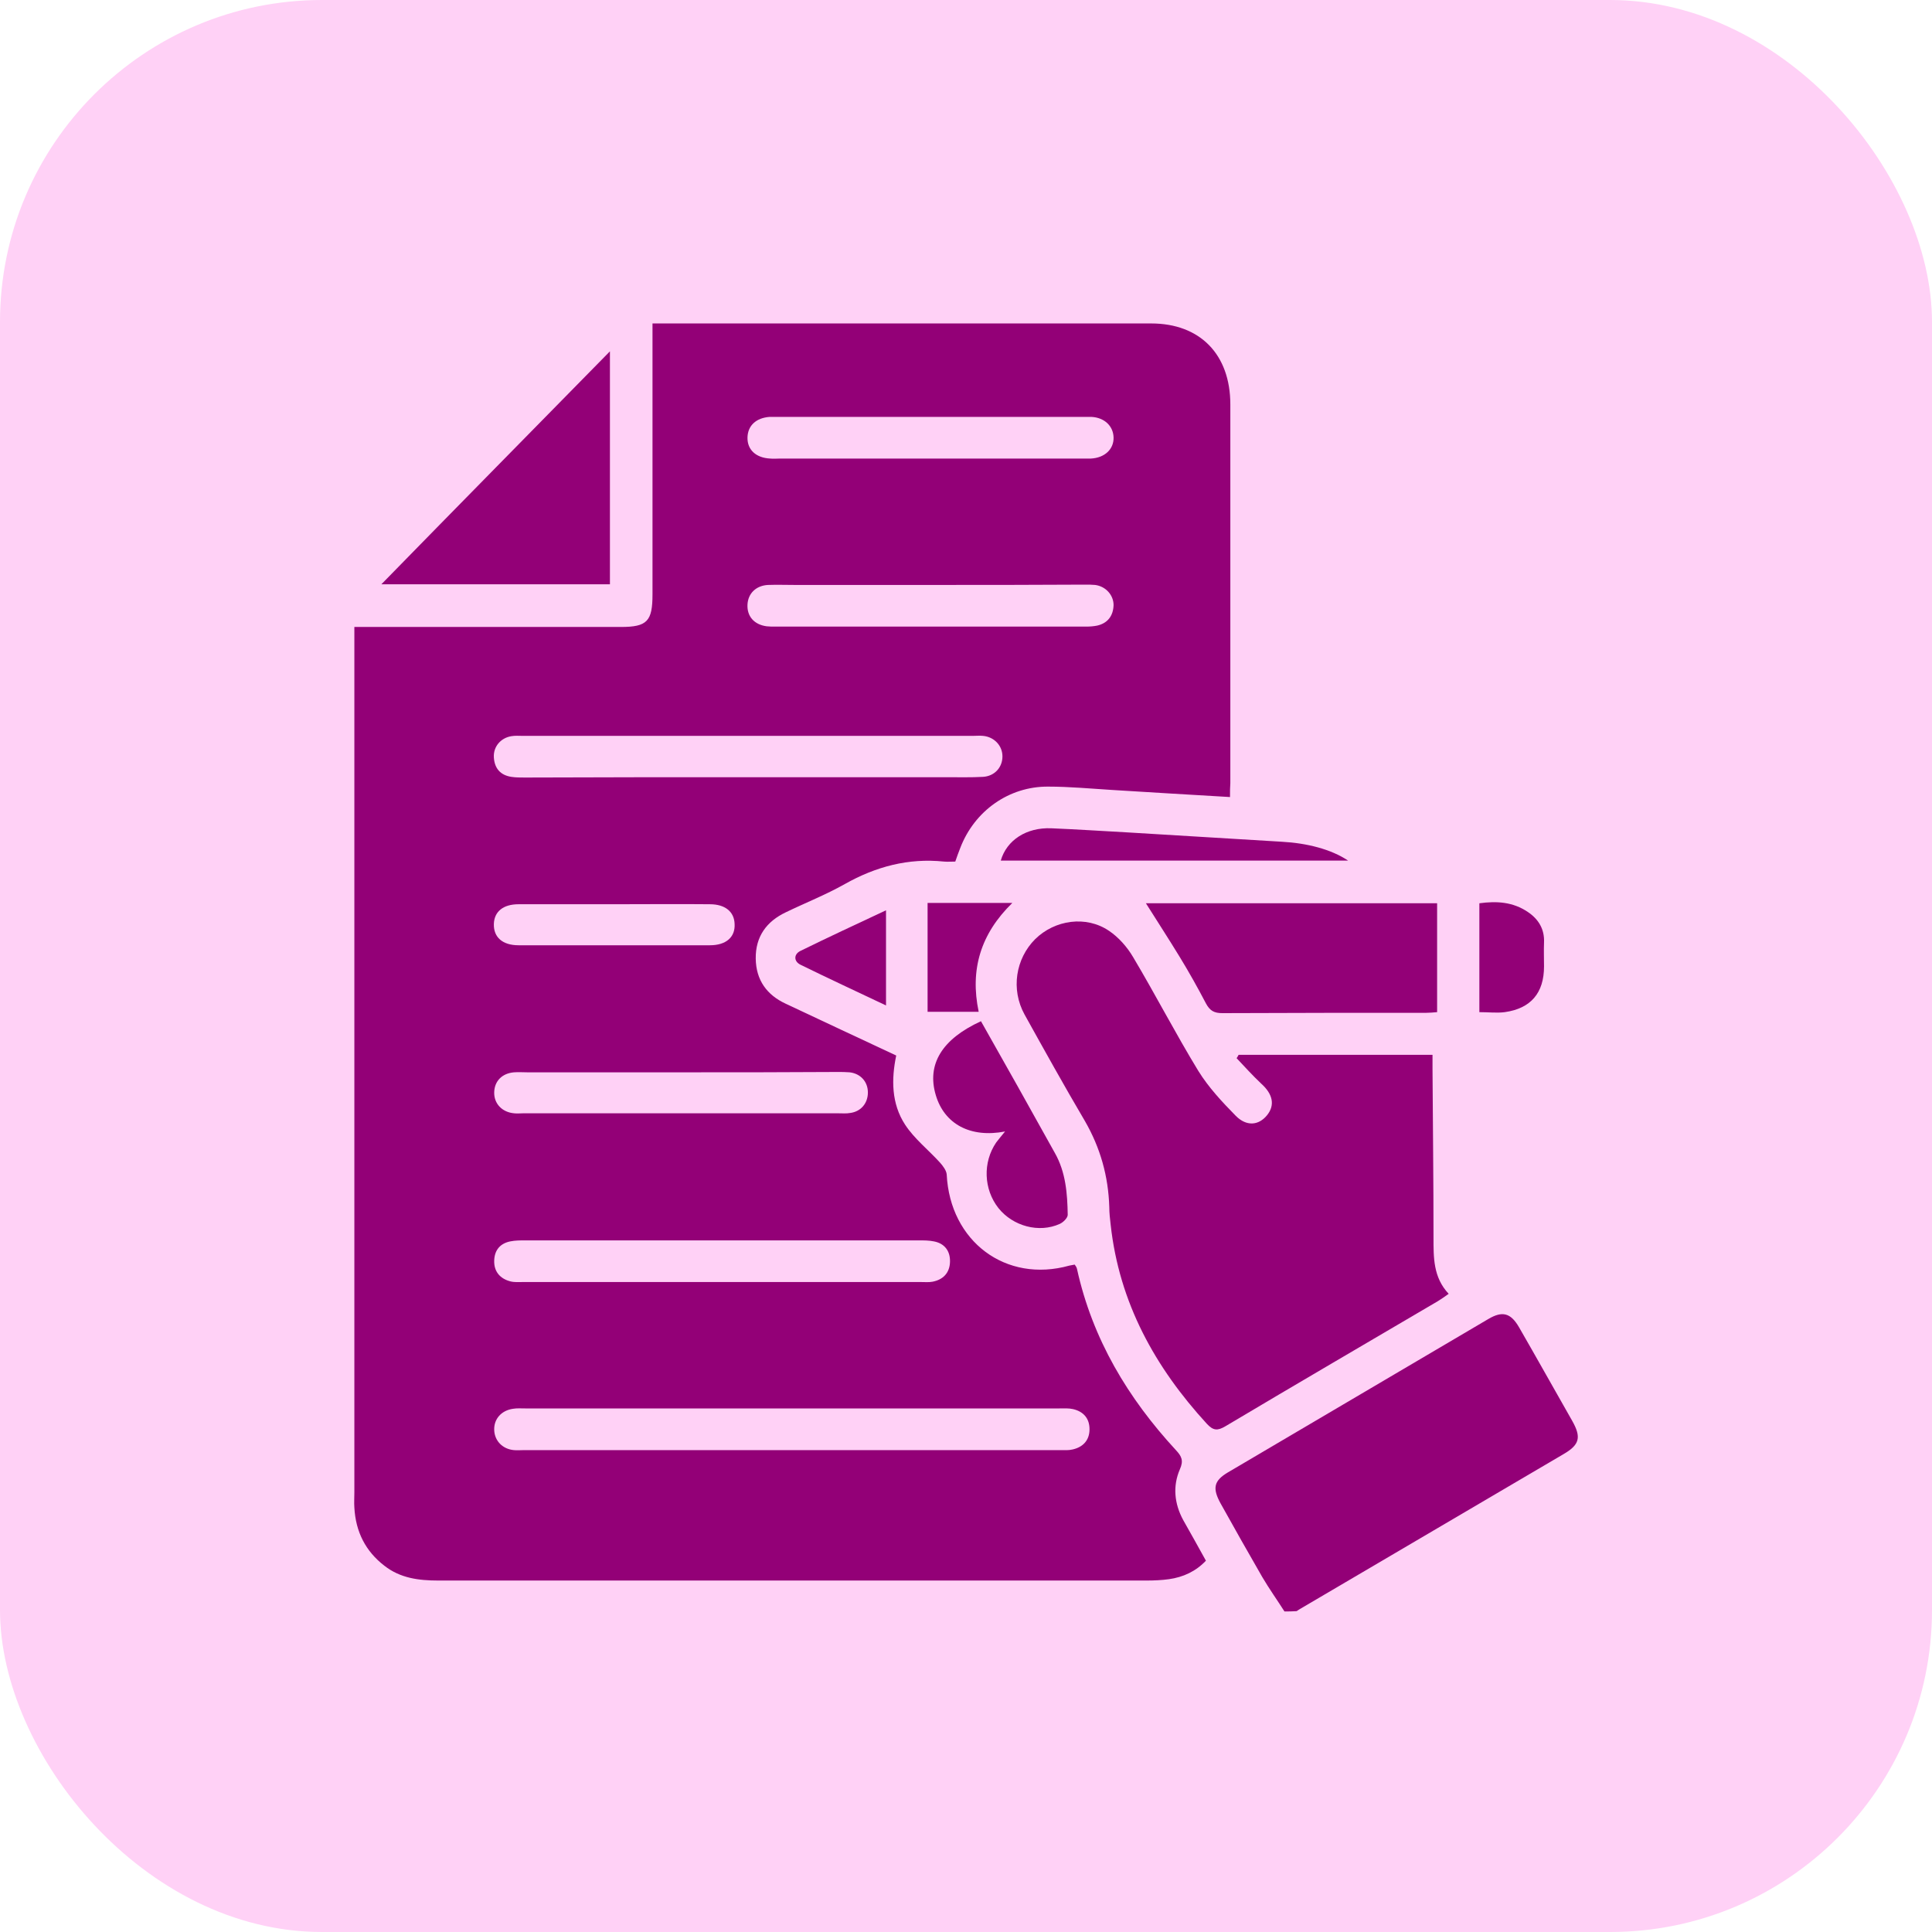
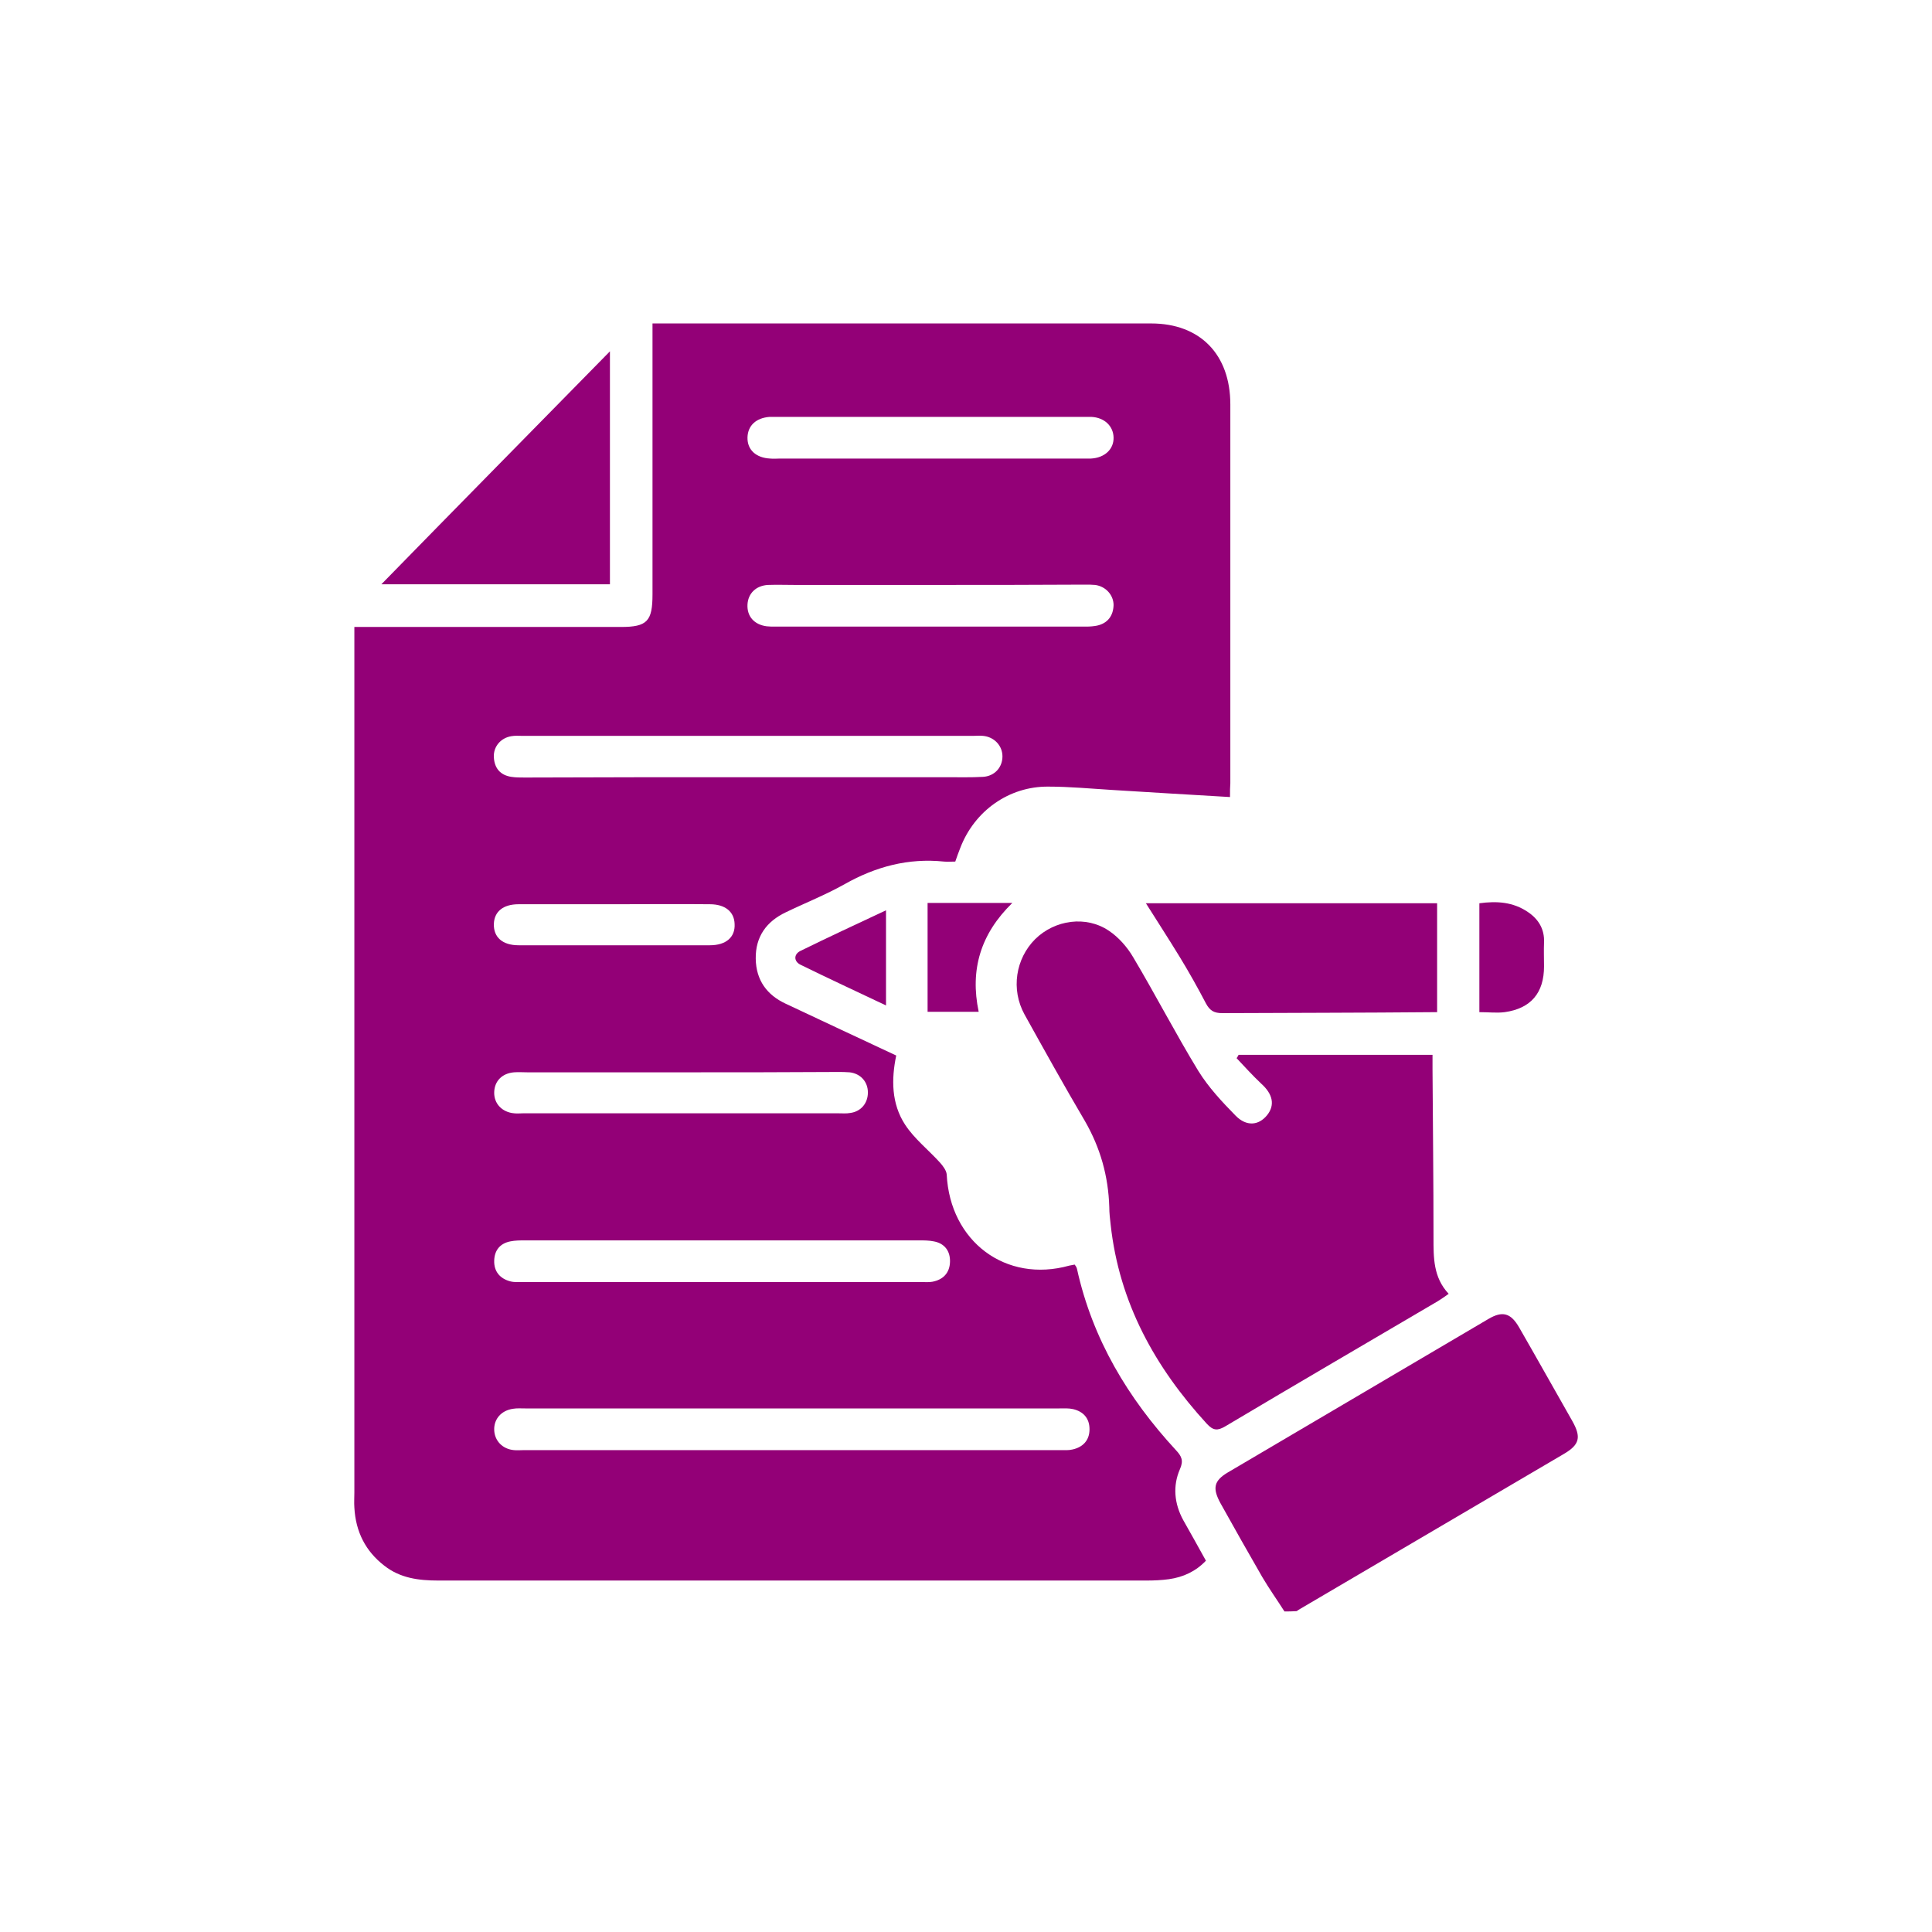
<svg xmlns="http://www.w3.org/2000/svg" width="60" height="60" viewBox="0 0 60 60" fill="none">
-   <rect width="60" height="60" rx="10" fill="#FFD1F6" />
  <path d="M39.89 50.045C39.664 49.69 39.419 49.346 39.203 48.98C38.763 48.218 38.333 47.456 37.903 46.684C37.647 46.214 37.698 45.984 38.138 45.724C40.832 44.137 43.526 42.55 46.22 40.964C46.66 40.703 46.916 40.776 47.172 41.214C47.725 42.174 48.268 43.145 48.821 44.116C49.118 44.638 49.057 44.868 48.555 45.16C45.841 46.757 43.116 48.354 40.402 49.951C40.361 49.972 40.32 50.003 40.269 50.035C40.146 50.045 40.013 50.045 39.89 50.045Z" fill="#930077" />
  <path d="M38.199 24.753C36.939 24.68 35.741 24.607 34.542 24.533C33.877 24.492 33.211 24.429 32.555 24.429C31.337 24.419 30.261 25.181 29.82 26.339C29.769 26.475 29.718 26.6 29.667 26.757C29.544 26.757 29.431 26.767 29.319 26.757C28.212 26.642 27.198 26.913 26.235 27.456C25.642 27.79 25.006 28.041 24.402 28.333C23.808 28.615 23.46 29.085 23.47 29.773C23.48 30.442 23.818 30.901 24.402 31.172C25.539 31.705 26.666 32.237 27.833 32.78C27.68 33.511 27.68 34.273 28.11 34.93C28.397 35.368 28.837 35.713 29.196 36.11C29.288 36.214 29.39 36.35 29.401 36.475C29.503 38.552 31.234 39.857 33.211 39.304C33.262 39.293 33.313 39.283 33.375 39.273C33.406 39.314 33.436 39.356 33.447 39.408C33.928 41.59 35.034 43.427 36.519 45.035C36.693 45.222 36.765 45.358 36.642 45.63C36.417 46.151 36.468 46.694 36.745 47.206C36.98 47.623 37.216 48.041 37.451 48.469C37.134 48.803 36.745 48.98 36.304 49.043C36.079 49.074 35.843 49.085 35.618 49.085C28.284 49.085 20.94 49.085 13.606 49.085C13.002 49.085 12.428 49.011 11.937 48.625C11.353 48.176 11.046 47.571 11.005 46.819C10.994 46.663 11.005 46.506 11.005 46.35C11.005 37.571 11.005 28.792 11.005 20.014C11.005 19.847 11.005 19.68 11.005 19.471C11.199 19.471 11.343 19.471 11.496 19.471C14.088 19.471 16.689 19.471 19.281 19.471C20.1 19.471 20.264 19.293 20.264 18.458C20.264 15.828 20.264 13.197 20.264 10.567C20.264 10.41 20.264 10.254 20.264 10.045C20.418 10.045 20.551 10.045 20.684 10.045C25.703 10.045 30.732 10.045 35.751 10.045C37.267 10.045 38.209 11.005 38.209 12.561C38.209 16.485 38.209 20.4 38.209 24.325C38.199 24.439 38.199 24.565 38.199 24.753ZM24.587 43.74C21.831 43.74 19.066 43.74 16.31 43.74C16.187 43.74 16.054 43.73 15.931 43.751C15.573 43.803 15.337 44.064 15.348 44.408C15.358 44.742 15.604 45.003 15.962 45.035C16.064 45.045 16.167 45.035 16.269 45.035C21.821 45.035 27.383 45.035 32.934 45.035C33.057 45.035 33.19 45.045 33.313 45.014C33.631 44.941 33.836 44.732 33.836 44.387C33.836 44.043 33.641 43.834 33.324 43.761C33.19 43.73 33.047 43.74 32.904 43.74C30.128 43.74 27.352 43.74 24.587 43.74ZM23.245 24.137C25.293 24.137 27.331 24.137 29.38 24.137C29.759 24.137 30.148 24.147 30.527 24.126C30.886 24.105 31.132 23.834 31.132 23.49C31.132 23.156 30.875 22.884 30.527 22.853C30.425 22.842 30.322 22.853 30.22 22.853C25.559 22.853 20.889 22.853 16.228 22.853C16.116 22.853 15.993 22.842 15.88 22.863C15.552 22.916 15.317 23.187 15.337 23.521C15.358 23.865 15.542 24.074 15.88 24.126C16.013 24.147 16.157 24.147 16.3 24.147C18.615 24.137 20.93 24.137 23.245 24.137ZM22.436 39.815C24.494 39.815 26.553 39.815 28.612 39.815C28.724 39.815 28.848 39.826 28.96 39.805C29.288 39.742 29.493 39.533 29.503 39.189C29.513 38.855 29.339 38.615 29.001 38.552C28.848 38.521 28.694 38.521 28.54 38.521C24.463 38.521 20.387 38.521 16.31 38.521C16.157 38.521 16.003 38.521 15.849 38.552C15.532 38.615 15.358 38.824 15.348 39.147C15.337 39.492 15.532 39.711 15.849 39.794C15.972 39.826 16.105 39.815 16.228 39.815C18.297 39.815 20.366 39.815 22.436 39.815ZM28.858 14.241C30.425 14.241 32.002 14.241 33.569 14.241C33.672 14.241 33.774 14.241 33.877 14.241C34.307 14.22 34.594 13.949 34.583 13.584C34.573 13.229 34.297 12.968 33.897 12.947C33.825 12.947 33.743 12.947 33.672 12.947C30.486 12.947 27.311 12.947 24.125 12.947C24.054 12.947 23.972 12.947 23.9 12.947C23.48 12.978 23.224 13.218 23.214 13.584C23.204 13.97 23.48 14.22 23.921 14.241C24.023 14.252 24.125 14.241 24.228 14.241C25.764 14.241 27.311 14.241 28.858 14.241ZM28.909 18.166C27.506 18.166 26.102 18.166 24.689 18.166C24.412 18.166 24.125 18.156 23.849 18.166C23.48 18.187 23.234 18.427 23.214 18.771C23.193 19.137 23.419 19.398 23.808 19.45C23.9 19.46 23.982 19.46 24.074 19.46C27.291 19.46 30.517 19.46 33.733 19.46C33.846 19.46 33.969 19.45 34.071 19.429C34.399 19.356 34.573 19.126 34.583 18.792C34.583 18.479 34.338 18.208 34.01 18.166C33.907 18.156 33.805 18.156 33.703 18.156C32.105 18.166 30.507 18.166 28.909 18.166ZM21.135 33.302C19.547 33.302 17.97 33.302 16.382 33.302C16.239 33.302 16.105 33.291 15.962 33.302C15.593 33.333 15.358 33.573 15.348 33.918C15.337 34.273 15.593 34.544 15.972 34.575C16.064 34.586 16.146 34.575 16.239 34.575C19.506 34.575 22.784 34.575 26.051 34.575C26.164 34.575 26.287 34.586 26.399 34.565C26.737 34.523 26.953 34.262 26.953 33.928C26.953 33.594 26.727 33.343 26.389 33.302C26.266 33.291 26.133 33.291 26.01 33.291C24.382 33.302 22.753 33.302 21.135 33.302ZM19.096 28.082C18.103 28.082 17.109 28.082 16.105 28.082C15.624 28.082 15.348 28.312 15.337 28.698C15.327 29.105 15.604 29.356 16.105 29.356C18.082 29.356 20.059 29.356 22.046 29.356C22.548 29.356 22.835 29.105 22.814 28.698C22.804 28.312 22.517 28.082 22.046 28.082C21.063 28.072 20.08 28.082 19.096 28.082Z" fill="#930077" />
  <path d="M38.466 32.759C40.453 32.759 42.45 32.759 44.488 32.759C44.488 32.916 44.488 33.062 44.488 33.197C44.499 34.941 44.519 36.684 44.519 38.438C44.519 39.053 44.509 39.669 44.99 40.181C44.857 40.275 44.755 40.348 44.652 40.41C42.45 41.705 40.248 42.989 38.056 44.294C37.81 44.44 37.677 44.429 37.482 44.22C35.874 42.467 34.758 40.463 34.492 38.03C34.471 37.853 34.45 37.665 34.45 37.488C34.42 36.527 34.174 35.651 33.693 34.815C33.047 33.719 32.433 32.613 31.818 31.506C31.388 30.724 31.542 29.774 32.146 29.168C32.76 28.563 33.733 28.427 34.44 28.907C34.737 29.106 35.004 29.408 35.188 29.721C35.885 30.891 36.509 32.101 37.216 33.26C37.534 33.772 37.953 34.22 38.373 34.648C38.712 34.993 39.09 34.951 39.346 34.638C39.603 34.325 39.531 33.98 39.172 33.657C38.906 33.406 38.66 33.135 38.404 32.863C38.425 32.832 38.445 32.801 38.466 32.759Z" fill="#930077" />
-   <path d="M44.631 28.051C44.631 29.189 44.631 30.295 44.631 31.433C44.508 31.443 44.406 31.454 44.293 31.454C42.183 31.454 40.073 31.454 37.963 31.464C37.707 31.464 37.574 31.391 37.451 31.161C37.195 30.671 36.919 30.18 36.632 29.71C36.294 29.157 35.935 28.604 35.587 28.051C38.578 28.051 41.589 28.051 44.631 28.051Z" fill="#930077" />
+   <path d="M44.631 28.051C44.631 29.189 44.631 30.295 44.631 31.433C42.183 31.454 40.073 31.454 37.963 31.464C37.707 31.464 37.574 31.391 37.451 31.161C37.195 30.671 36.919 30.18 36.632 29.71C36.294 29.157 35.935 28.604 35.587 28.051C38.578 28.051 41.589 28.051 44.631 28.051Z" fill="#930077" />
  <path d="M18.942 10.911C18.942 13.239 18.942 15.671 18.942 18.145C16.535 18.145 14.138 18.145 11.844 18.145C14.179 15.755 16.586 13.312 18.942 10.911Z" fill="#930077" />
-   <path d="M31.213 35.139C30.137 35.347 29.328 34.909 29.062 34.011C28.775 33.051 29.257 32.268 30.465 31.715C31.233 33.072 32.002 34.439 32.76 35.807C33.098 36.402 33.149 37.07 33.159 37.727C33.159 37.821 33.026 37.957 32.913 38.009C32.268 38.301 31.459 38.082 31.008 37.519C30.547 36.934 30.517 36.099 30.936 35.483C31.018 35.379 31.1 35.274 31.213 35.139Z" fill="#930077" />
-   <path d="M41.866 26.726C38.219 26.726 34.655 26.726 31.08 26.726C31.264 26.089 31.879 25.692 32.647 25.723C33.426 25.755 34.204 25.807 34.983 25.849C36.591 25.943 38.199 26.047 39.807 26.141C40.585 26.183 41.333 26.371 41.866 26.726Z" fill="#930077" />
  <path d="M28.807 28.041C29.688 28.041 30.527 28.041 31.439 28.041C30.456 29.001 30.118 30.108 30.394 31.423C29.851 31.423 29.339 31.423 28.807 31.423C28.807 30.296 28.807 29.189 28.807 28.041Z" fill="#930077" />
  <path d="M45.943 31.433C45.943 30.285 45.943 29.189 45.943 28.052C46.486 27.978 46.988 28.01 47.449 28.323C47.777 28.542 47.971 28.855 47.951 29.273C47.941 29.523 47.951 29.763 47.951 30.014C47.951 30.838 47.541 31.319 46.732 31.433C46.486 31.465 46.23 31.433 45.943 31.433Z" fill="#930077" />
  <path d="M27.516 28.27C27.516 29.273 27.516 30.223 27.516 31.225C26.614 30.797 25.733 30.39 24.863 29.962C24.648 29.857 24.648 29.638 24.853 29.534C25.723 29.106 26.604 28.698 27.516 28.27Z" fill="#930077" />
</svg>